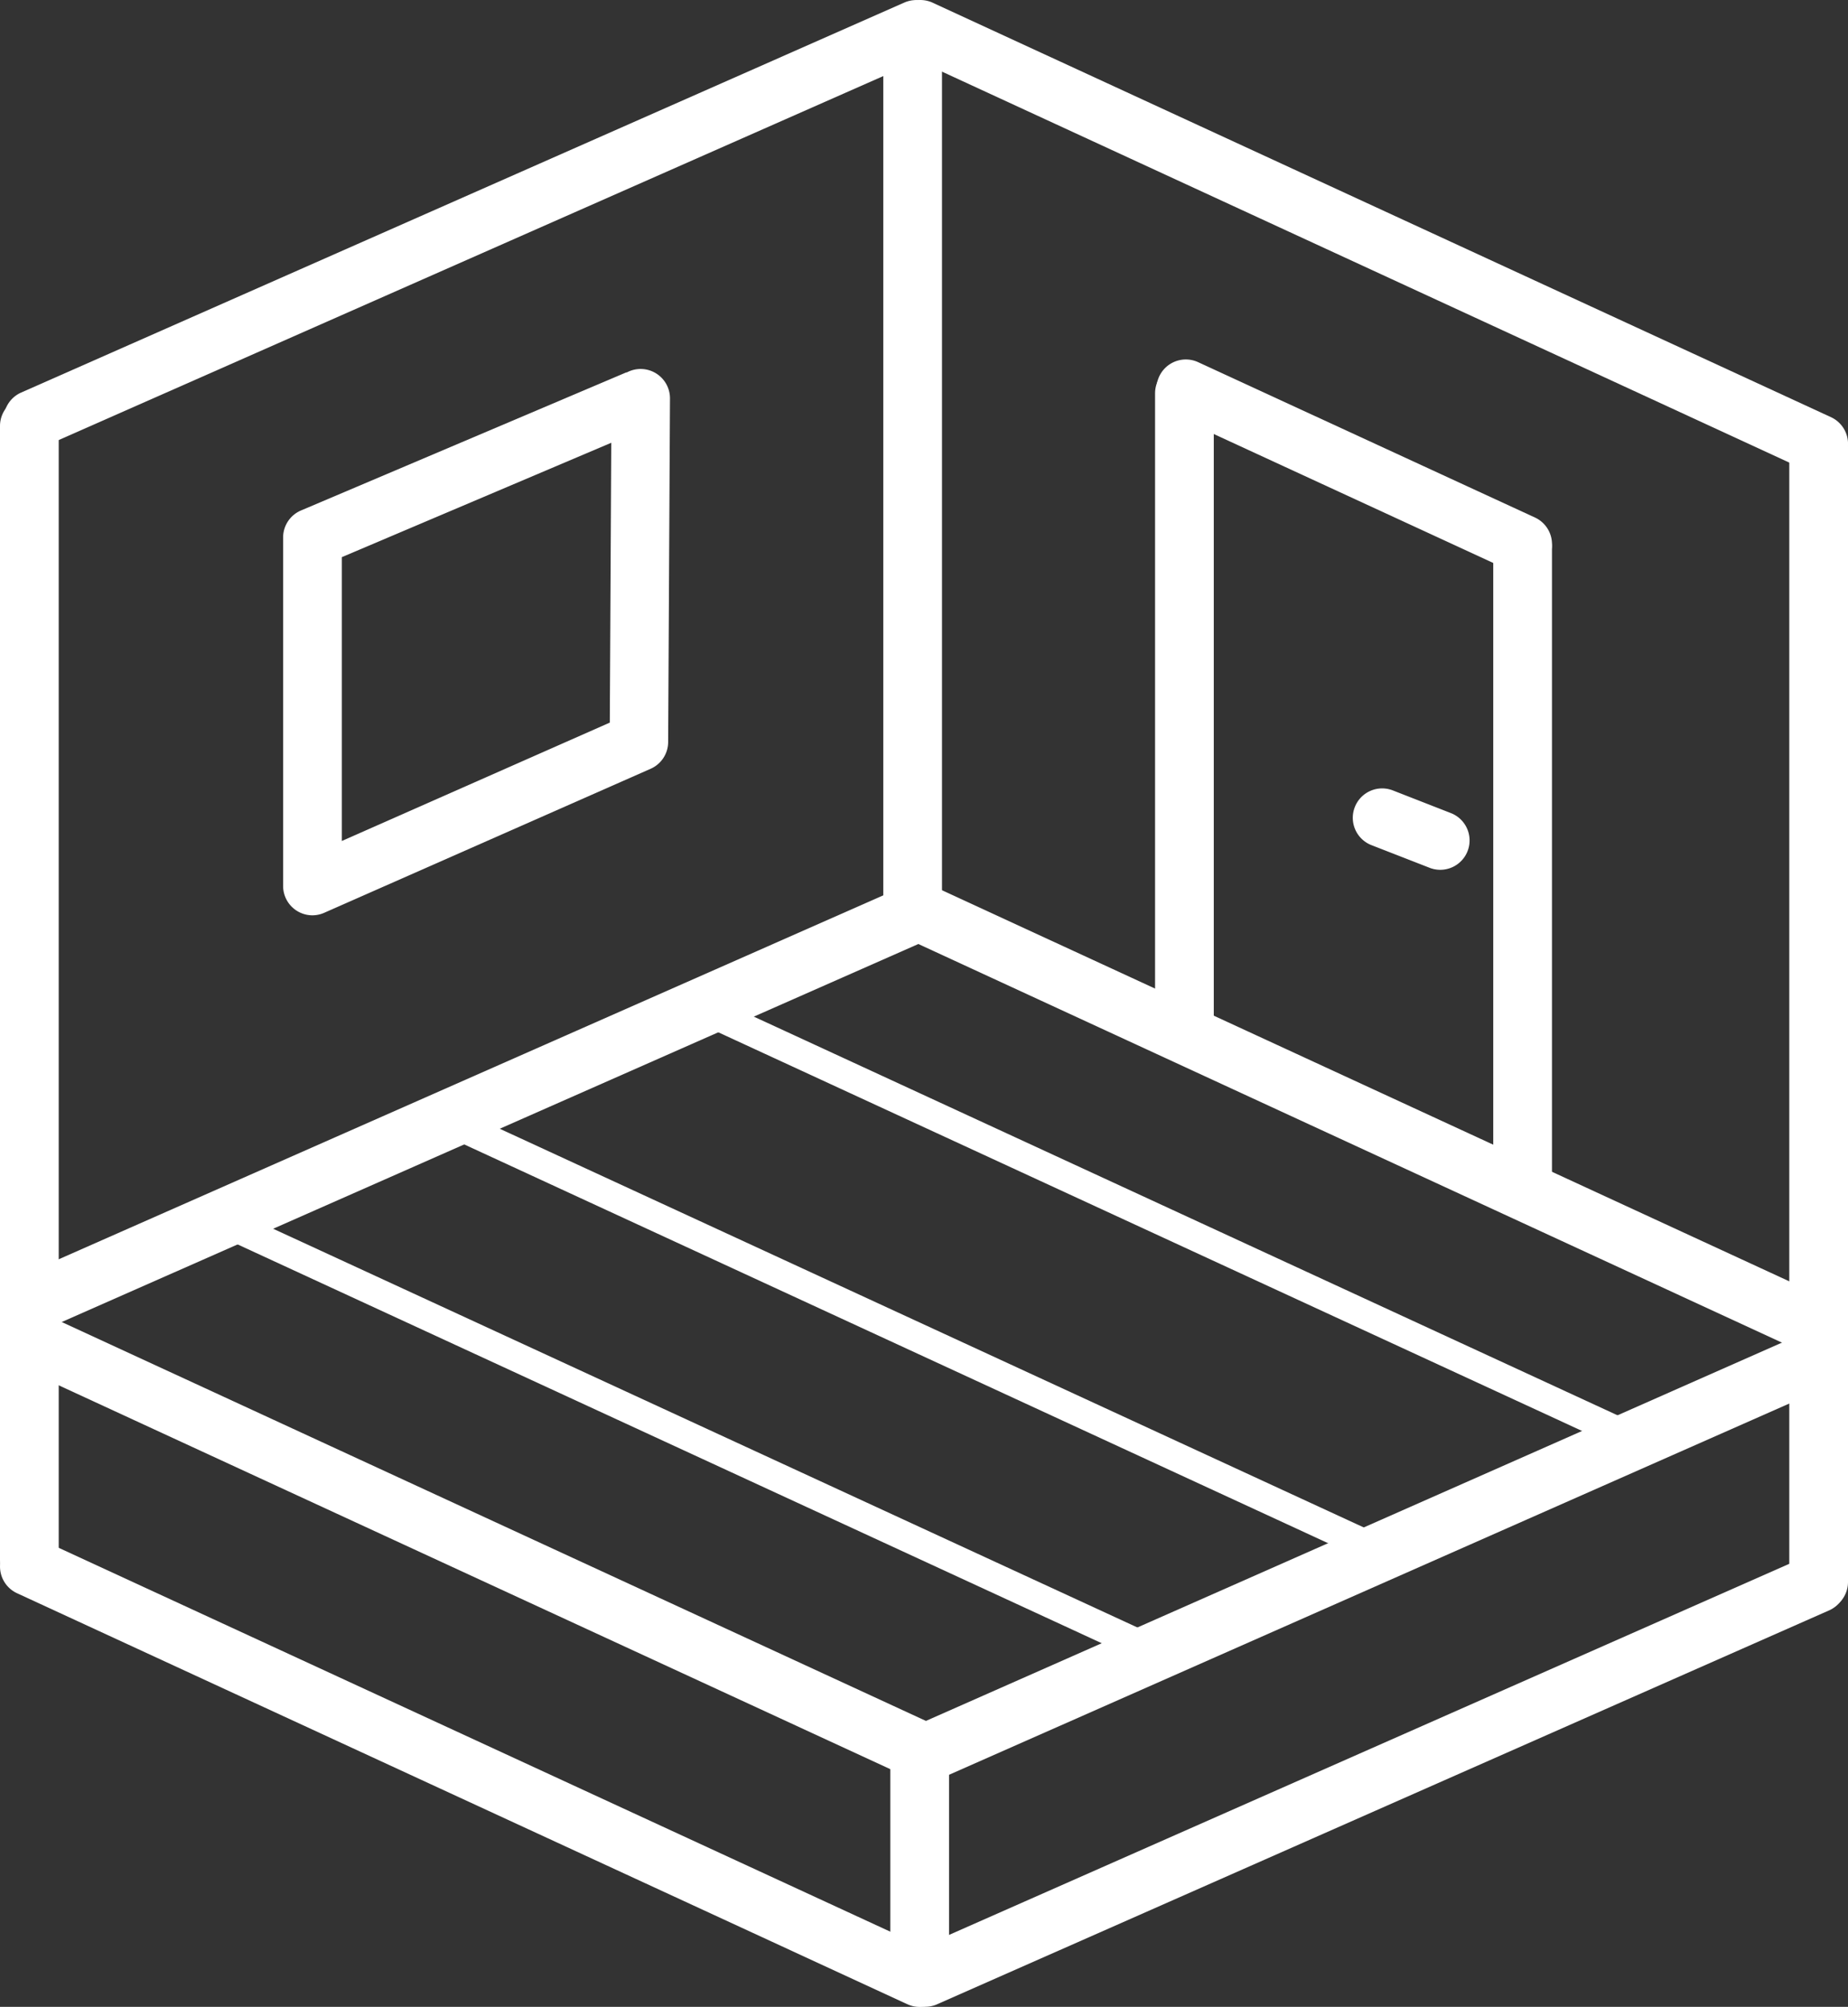
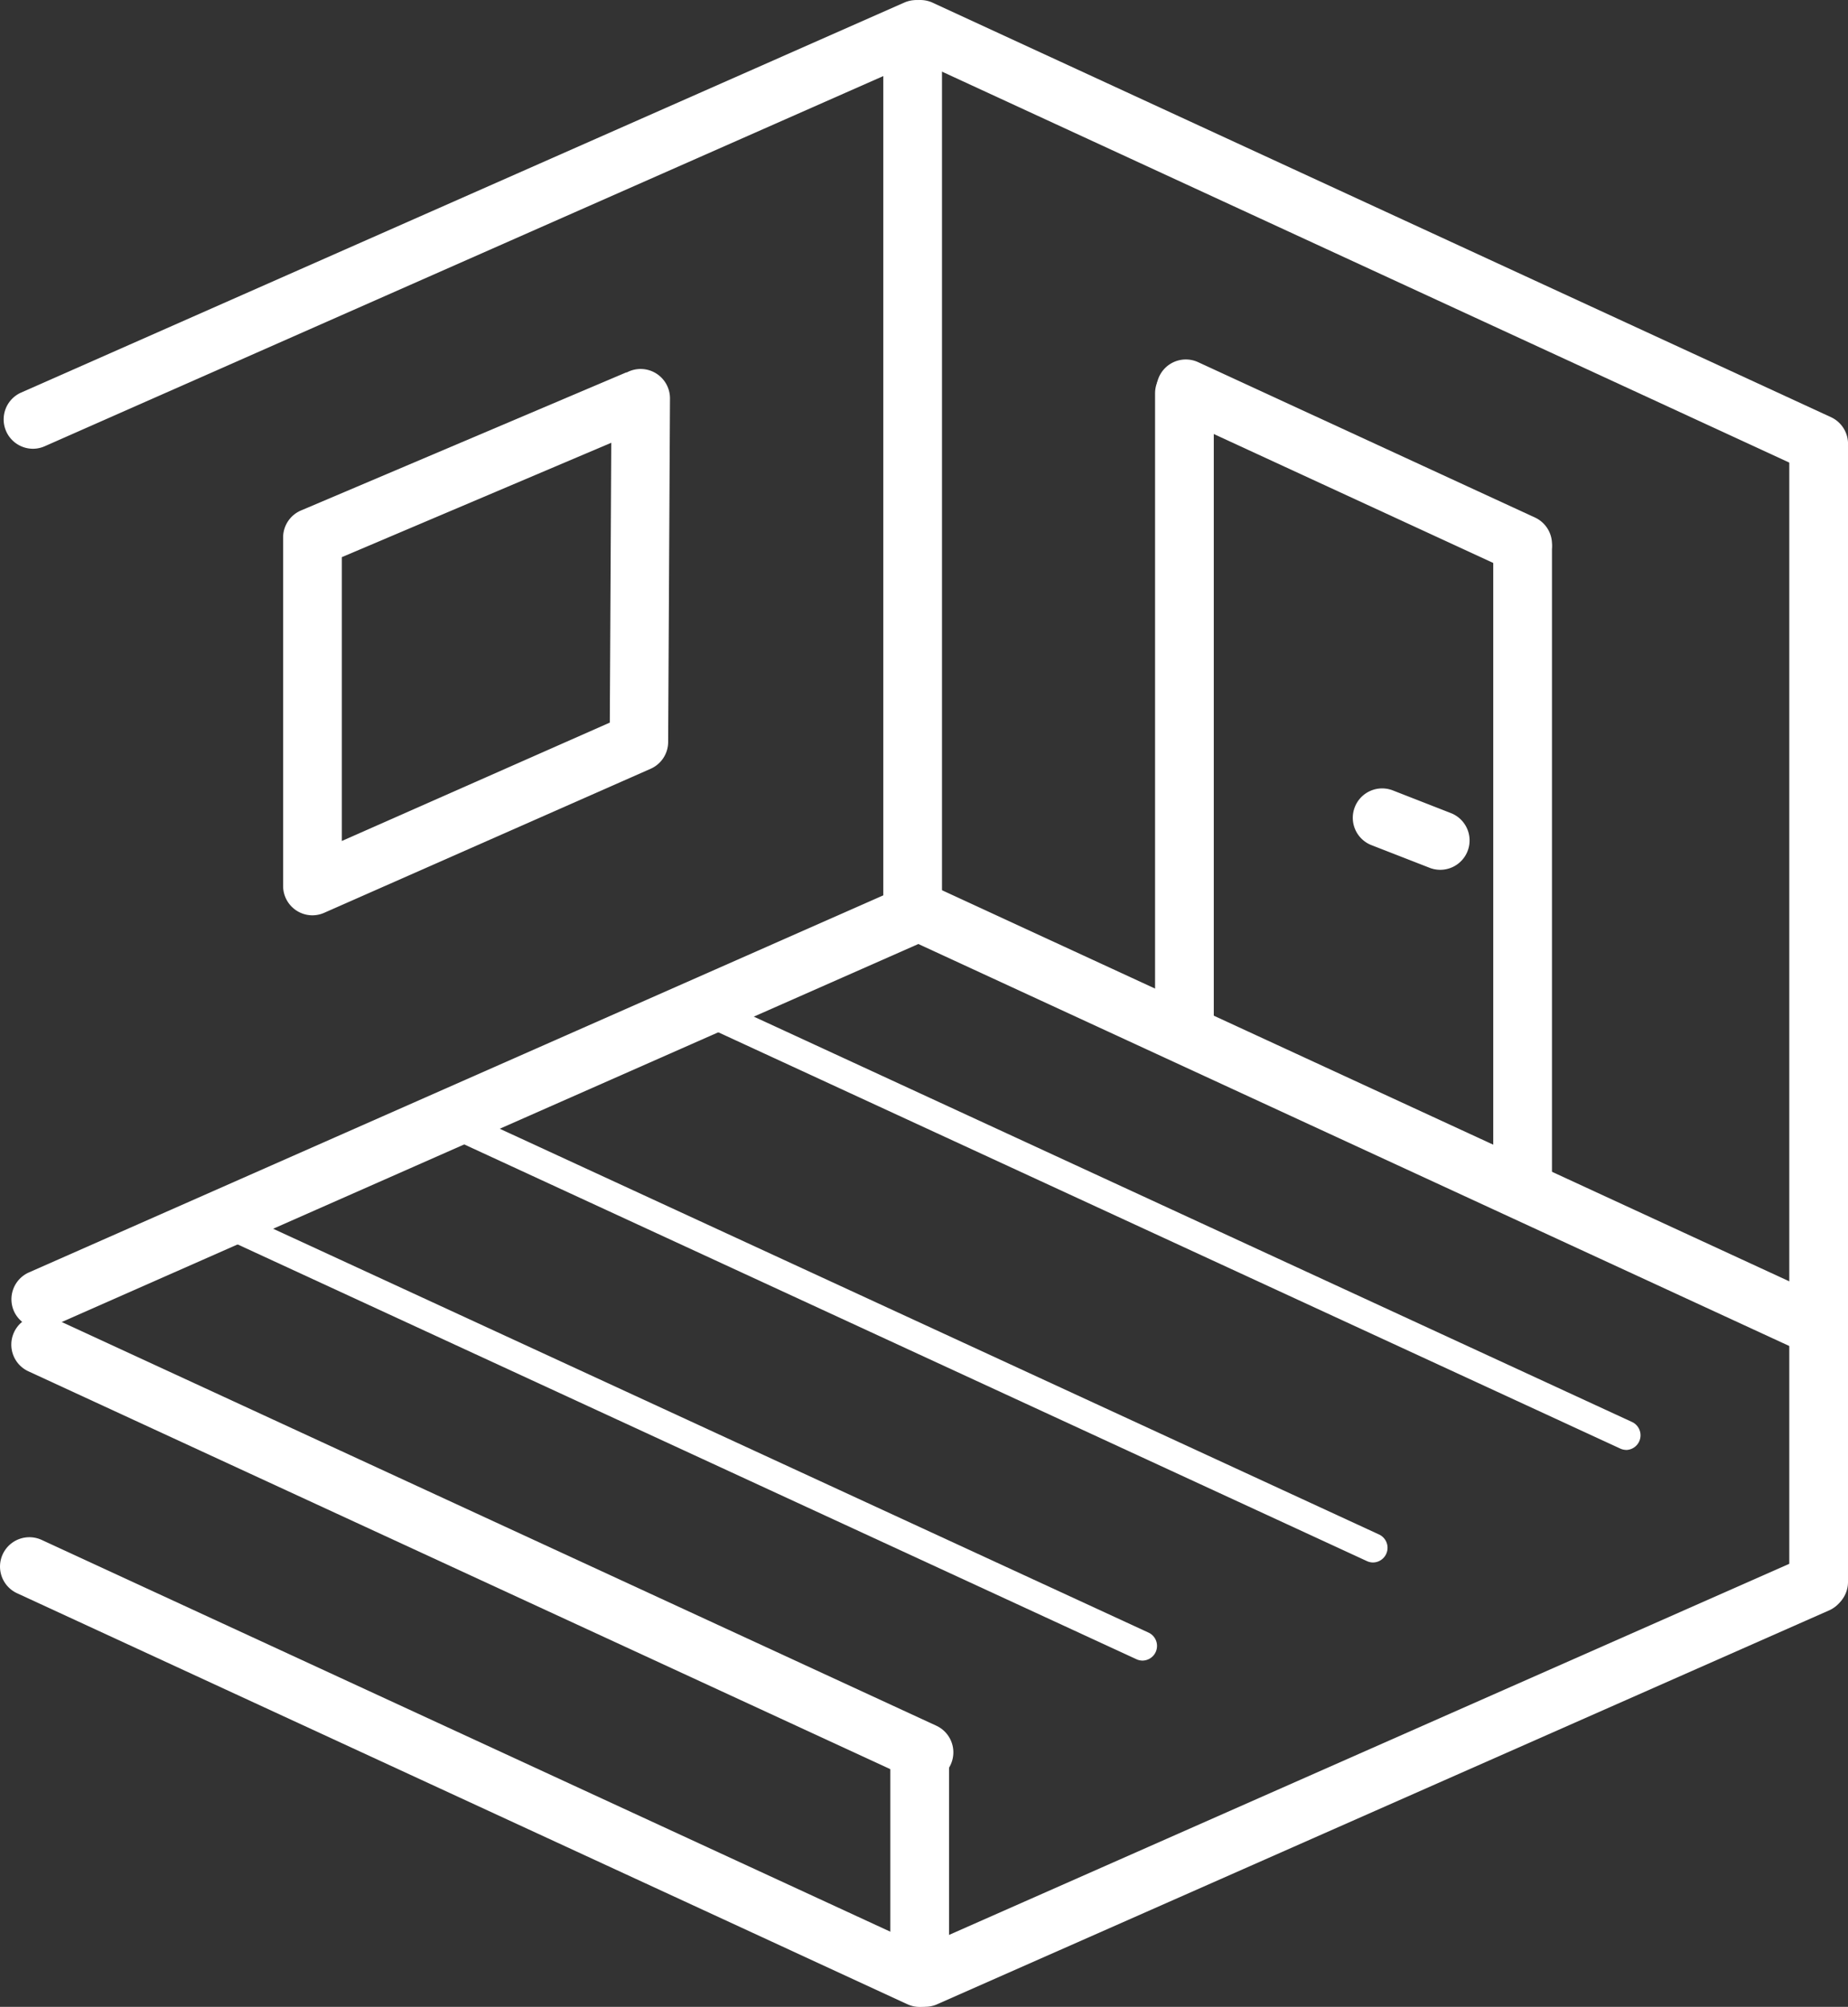
<svg xmlns="http://www.w3.org/2000/svg" width="31.475" height="34.179" viewBox="0 0 31.475 34.179">
  <rect x="0" y="0" width="31.475" height="34.179" fill="#333333" stroke="none" />
  <g transform="translate(0.5 0.5)">
    <path d="M0,11.108a.5.5,0,0,1-.5-.5V0A.5.5,0,0,1,0-.5.5.5,0,0,1,.5,0V10.608A.5.5,0,0,1,0,11.108Z" transform="translate(19.673 6.199)" fill="#fff" />
    <path d="M0,11.344a.5.5,0,0,1-.5-.5V0A.5.5,0,0,1,0-.5.5.5,0,0,1,.5,0V10.844A.5.5,0,0,1,0,11.344Z" transform="translate(25.433 8.83)" fill="#fff" />
    <path d="M0,14.966a.5.5,0,0,1-.5-.5V0A.5.5,0,0,1,0-.5.5.5,0,0,1,.5,0V14.466A.5.5,0,0,1,0,14.966Z" transform="translate(15.044 0.413)" fill="#fff" />
    <path d="M0,4.014a.5.5,0,0,1-.5-.5V0A.5.5,0,0,1,0-.5.5.5,0,0,1,.5,0V3.514A.5.5,0,0,1,0,4.014Z" transform="translate(15.164 29.487)" fill="#fff" />
    <path d="M.987.886A.5.5,0,0,1,.806.851L-.182.466A.5.5,0,0,1-.466-.182.5.5,0,0,1,.182-.466l.988.386A.5.5,0,0,1,.987.886Z" transform="translate(23.041 13.428)" fill="#fff" />
    <path d="M15.164,7.5a.5.5,0,0,1-.209-.046L-.209.454A.5.5,0,0,1-.454-.209.5.5,0,0,1,.21-.454l15.164,7a.5.5,0,0,1-.21.954Z" transform="translate(0 26.181)" fill="#fff" />
    <path d="M15.816,7.549a.249.249,0,0,1-.1-.023L-.1.227A.25.25,0,0,1-.227-.1.25.25,0,0,1,.1-.227l15.816,7.3a.25.25,0,0,1-.1.477Z" transform="translate(11.38 16.645)" fill="#fff" />
    <path d="M15.746,7.518a.249.249,0,0,1-.1-.023L-.1.227A.25.25,0,0,1-.227-.1.25.25,0,0,1,.1-.227L15.851,7.041a.25.25,0,0,1-.1.477Z" transform="translate(7.136 18.593)" fill="#fff" />
    <path d="M15.515,7.41a.249.249,0,0,1-.1-.023L-.1.227A.25.25,0,0,1-.227-.1.25.25,0,0,1,.1-.227L15.62,6.933a.25.25,0,0,1-.1.477Z" transform="translate(3.441 20.372)" fill="#fff" />
    <path d="M15.044,7.444a.5.5,0,0,1-.209-.046L-.21.454A.5.5,0,0,1-.454-.21.5.5,0,0,1,.21-.454L15.254,6.49a.5.5,0,0,1-.21.954Z" transform="translate(0.193 22.401)" fill="#fff" />
    <path d="M5.736,3.146A.5.5,0,0,1,5.527,3.1L-.209.454A.5.5,0,0,1-.454-.209.5.5,0,0,1,.209-.454L5.946,2.192a.5.5,0,0,1-.21.954Z" transform="translate(19.697 6.122)" fill="#fff" />
    <path d="M15.3,7.559a.5.5,0,0,1-.209-.046L-.209.454A.5.5,0,0,1-.454-.209.5.5,0,0,1,.209-.454l15.3,7.059a.5.5,0,0,1-.21.954Z" transform="translate(15.176 0)" fill="#fff" />
-     <path d="M15.044,7.444a.5.5,0,0,1-.209-.046L-.21.454A.5.5,0,0,1-.454-.21.5.5,0,0,1,.21-.454L15.254,6.49a.5.5,0,0,1-.21.954Z" transform="translate(15.237 15.071)" fill="#fff" />
-     <path d="M0,19.811a.5.5,0,0,1-.5-.5V0A.5.5,0,0,1,0-.5.5.5,0,0,1,.5,0V19.311A.5.5,0,0,1,0,19.811Z" transform="translate(0 6.755)" fill="#fff" />
+     <path d="M15.044,7.444a.5.5,0,0,1-.209-.046L-.21.454A.5.5,0,0,1-.454-.21.5.5,0,0,1,.21-.454L15.254,6.49Z" transform="translate(15.237 15.071)" fill="#fff" />
    <path d="M0,19.822a.5.5,0,0,1-.5-.5V0A.5.5,0,0,1,0-.5.5.5,0,0,1,.5,0V19.322A.5.5,0,0,1,0,19.822Z" transform="translate(30.475 7.121)" fill="#fff" />
    <path d="M13.5,26.089a.5.5,0,0,1-.5-.5V19.656a.5.5,0,0,1,.3-.46l5.543-2.353.011,0a.5.5,0,0,1,.735.444l-.031,5.852a.5.5,0,0,1-.3.455L13.7,26.046A.5.5,0,0,1,13.5,26.089Zm.5-6.1v4.834l4.564-2.016.025-4.766Z" transform="translate(-8.678 -11)" fill="#fff" />
    <path d="M0,7.208a.5.5,0,0,1-.458-.3A.5.5,0,0,1-.2,6.251L14.989-.457a.5.5,0,0,1,.659.255.5.5,0,0,1-.255.659L.2,7.166A.5.5,0,0,1,0,7.208Z" transform="translate(15.26 26.47)" fill="#fff" />
-     <path d="M0,7.1a.5.5,0,0,1-.458-.3A.5.5,0,0,1-.2,6.139l14.936-6.6a.5.5,0,0,1,.659.255.5.5,0,0,1-.255.659L.2,7.054A.5.5,0,0,1,0,7.1Z" transform="translate(15.295 22.748)" fill="#fff" />
    <path d="M0,7.143a.5.5,0,0,1-.458-.3A.5.5,0,0,1-.2,6.185L14.842-.457A.5.5,0,0,1,15.5-.2a.5.5,0,0,1-.255.659L.2,7.1A.5.5,0,0,1,0,7.143Z" transform="translate(0.062 0)" fill="#fff" />
    <path d="M0,7a.5.5,0,0,1-.458-.3A.5.5,0,0,1-.2,6.046l14.728-6.5a.5.5,0,0,1,.659.255.5.5,0,0,1-.255.659L.2,6.961A.5.5,0,0,1,0,7Z" transform="translate(0.193 15.125)" fill="#fff" />
  </g>
</svg>